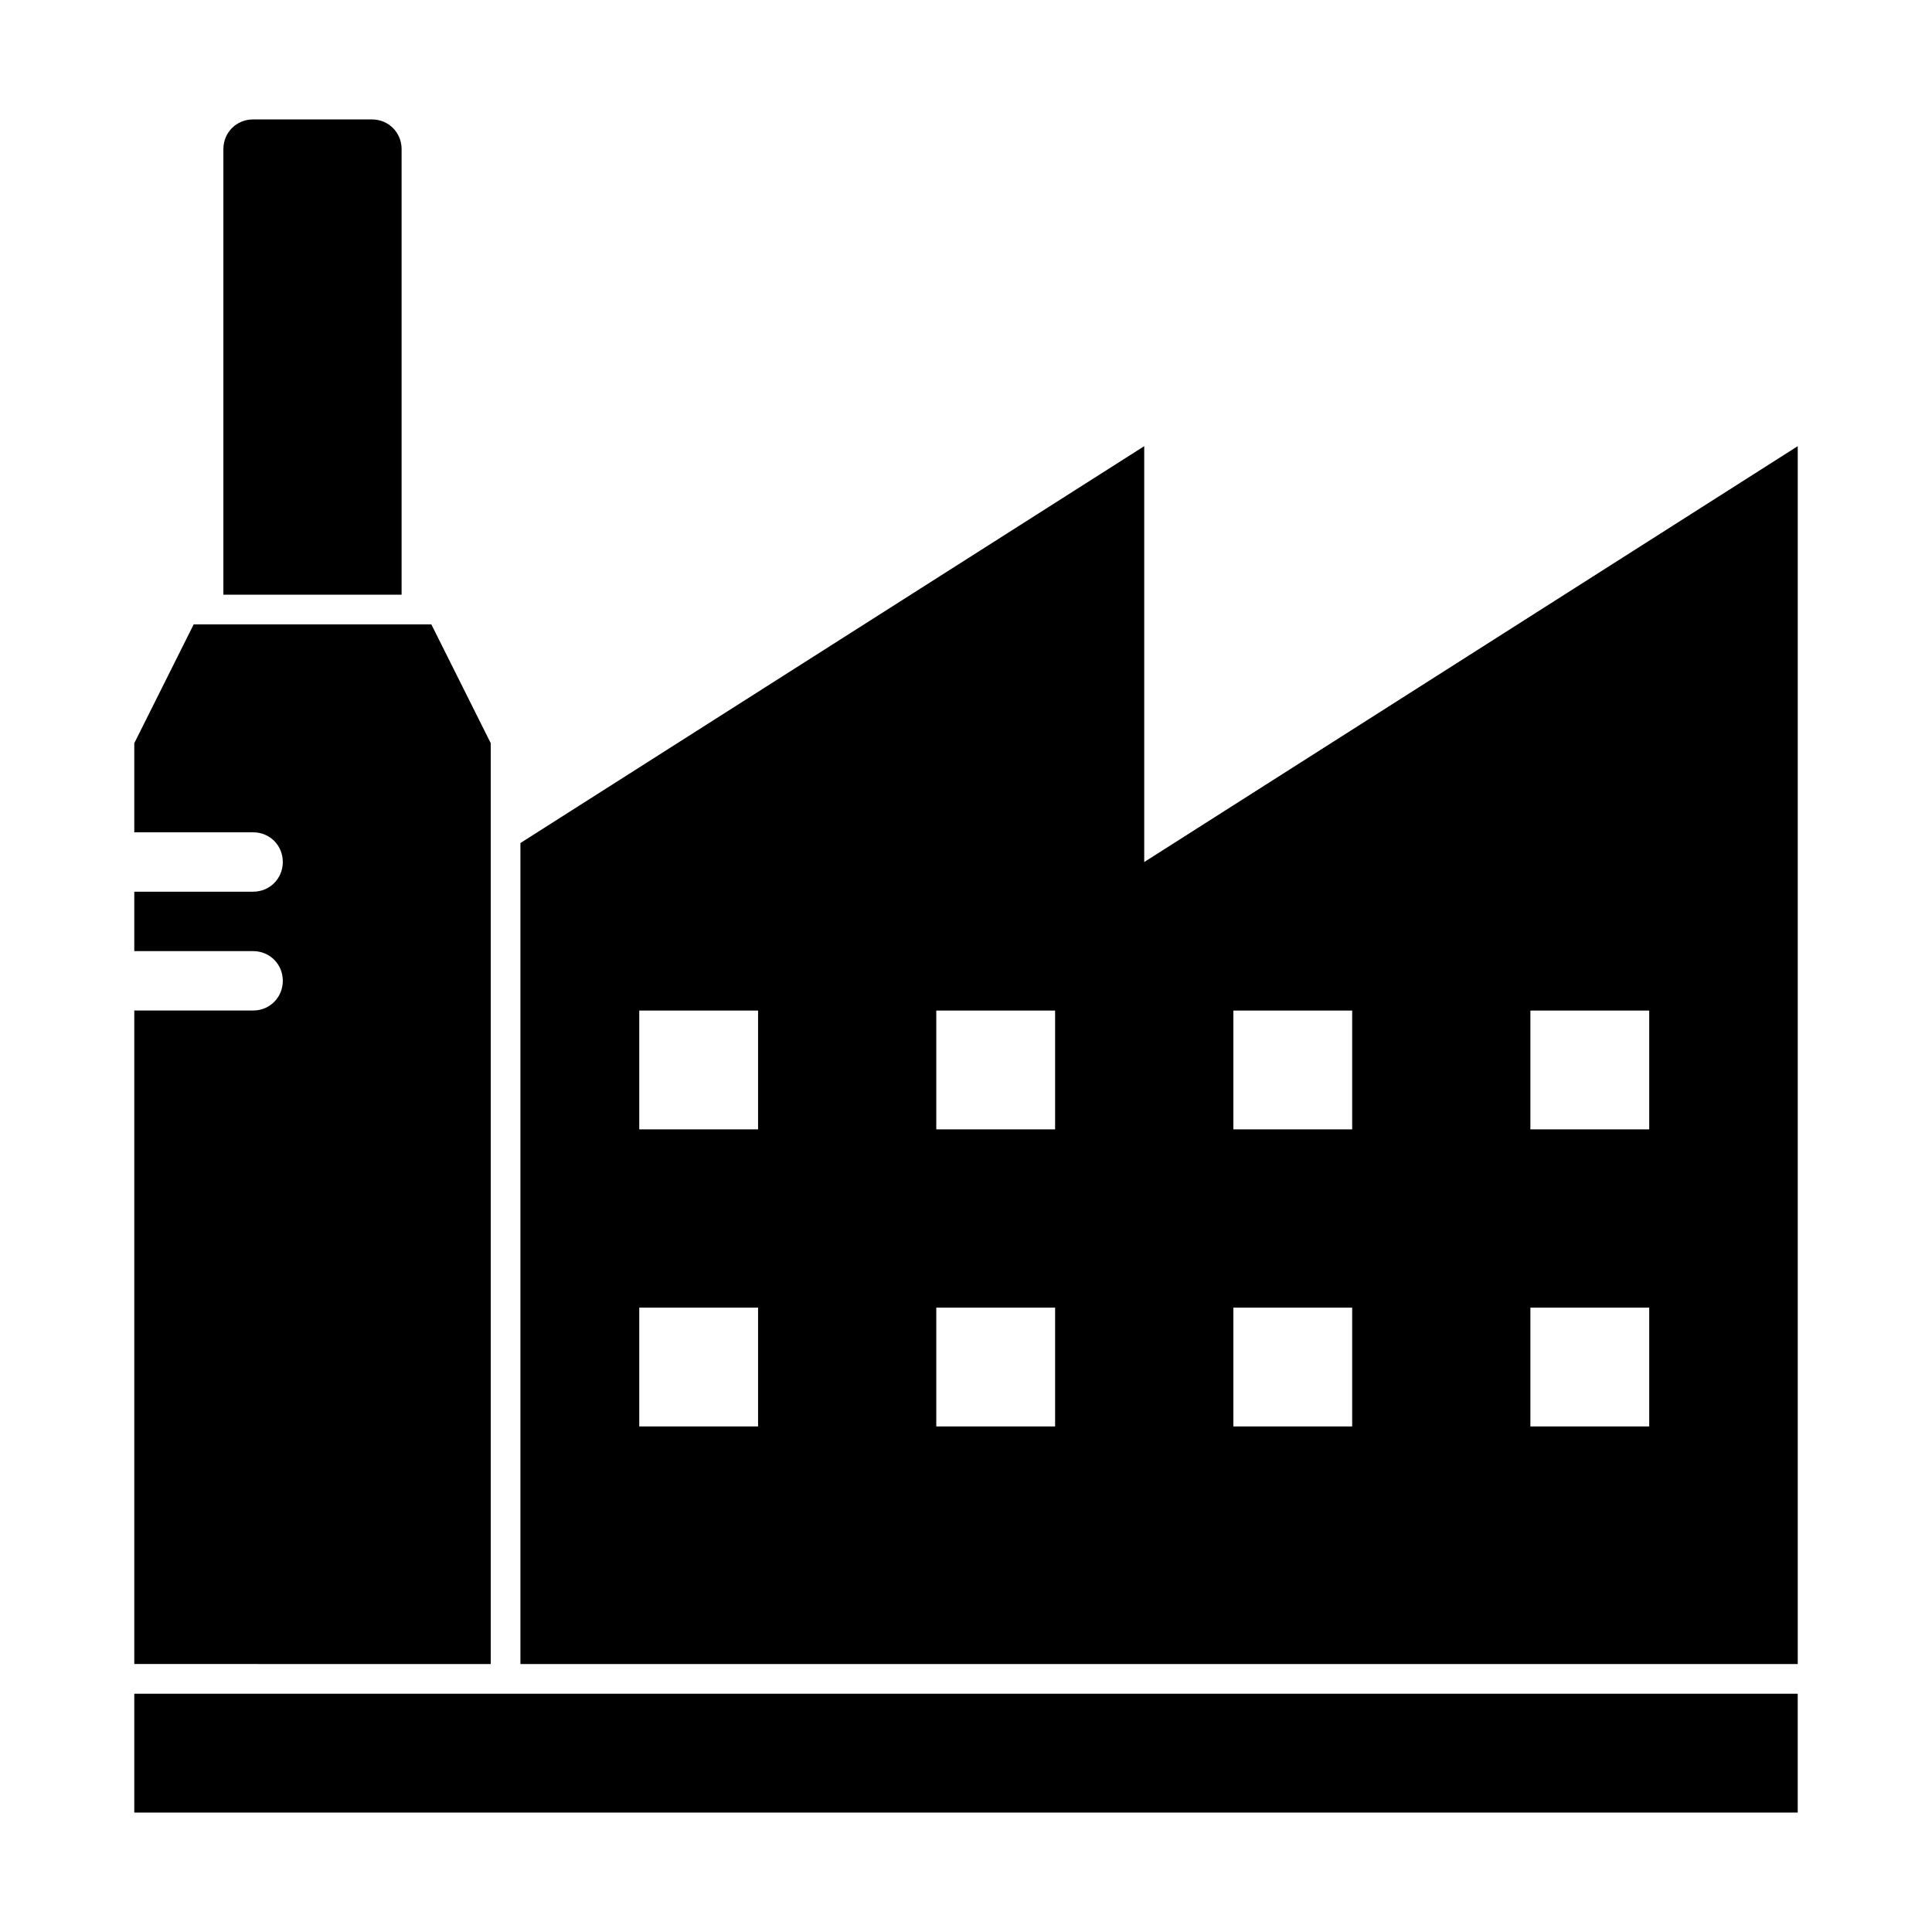
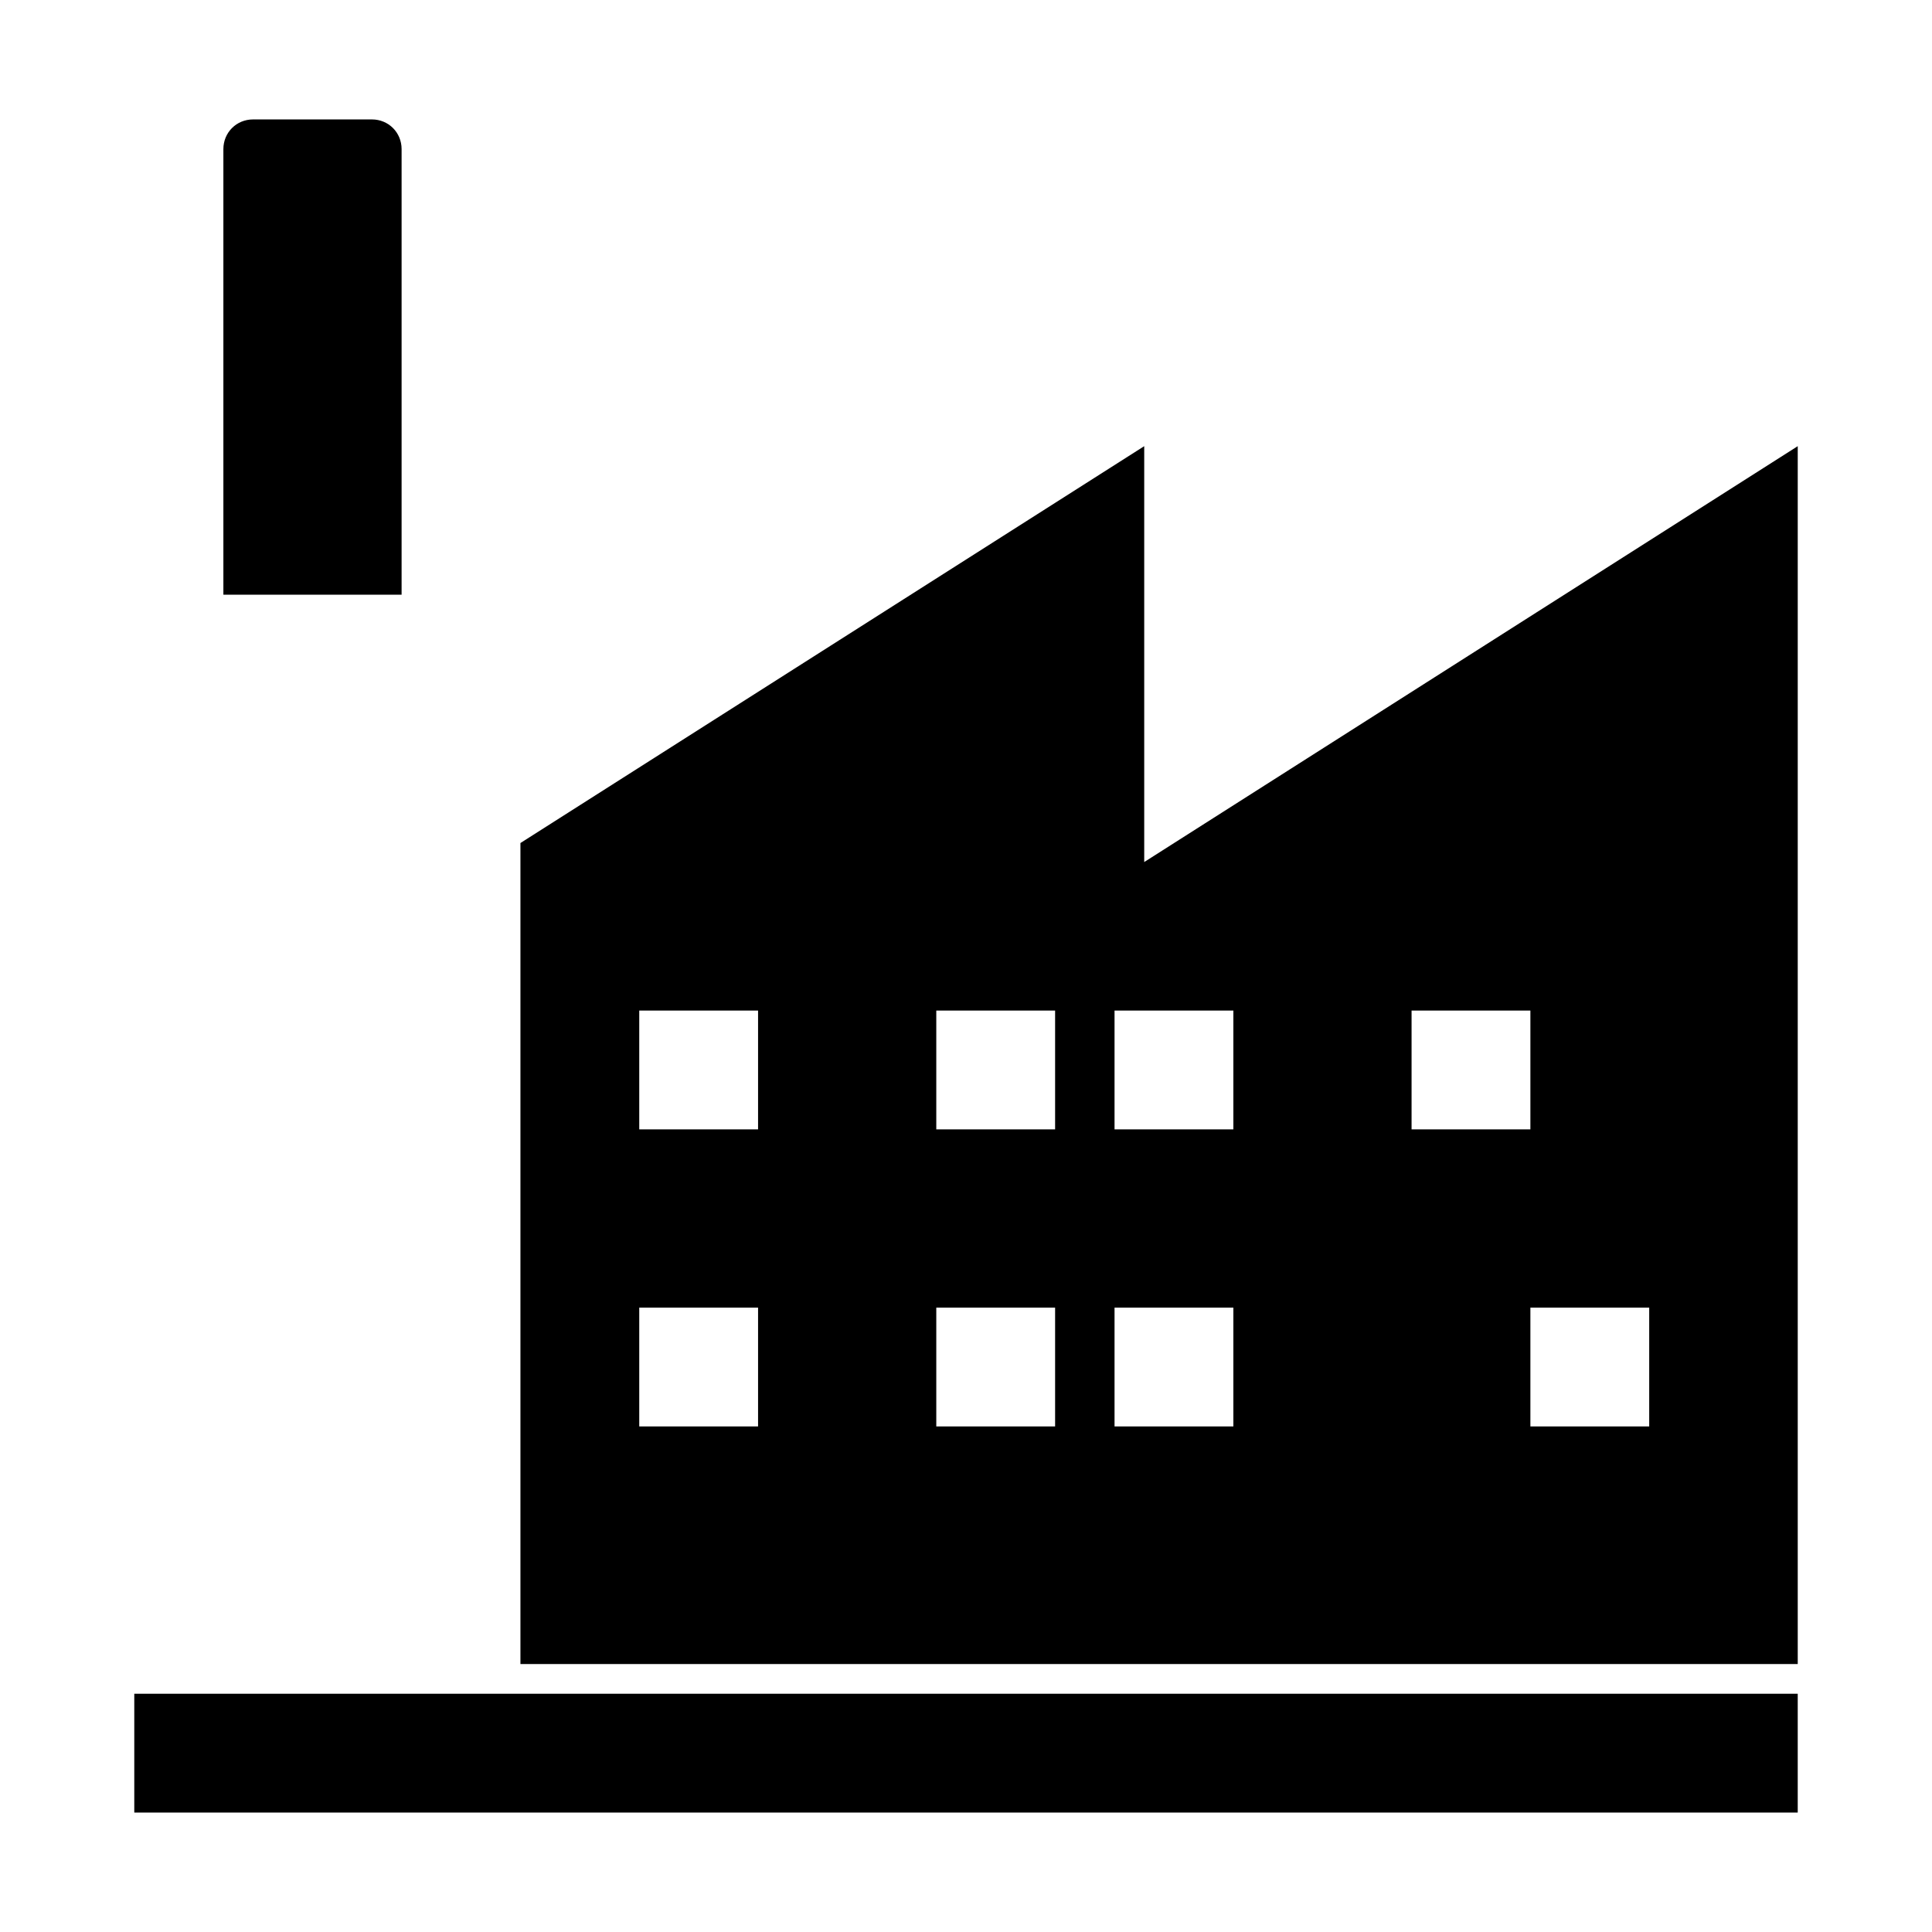
<svg xmlns="http://www.w3.org/2000/svg" fill="#000000" width="800px" height="800px" version="1.1" viewBox="144 144 512 512">
  <g>
-     <path d="m447.23 372.45v-110.21l-165.31 105.17v217.58h338.5v-322.75zm-23.617 118.08v31.488h-31.488v-31.488zm-31.488-47.234v-31.488h31.488v31.488zm-47.23 47.234v31.488h-31.488v-31.488zm-31.488-47.234v-31.488h31.488v31.488zm267.65 47.234v31.488h-31.488v-31.488zm-31.488-47.234v-31.488h31.488v31.488zm-47.23 47.234v31.488h-31.488v-31.488zm-31.488-47.234v-31.488h31.488v31.488z" />
-     <path d="m266.18 584.99h7.871v-244.04l-15.742-31.488h-62.98l-15.742 31.488v23.617h31.488c4.41 0 7.871 3.465 7.871 7.871 0 4.41-3.465 7.871-7.871 7.871l-23.617 0.004h-7.871v15.742h31.488c4.41 0 7.871 3.465 7.871 7.871 0 4.41-3.465 7.871-7.871 7.871h-31.488v173.18h7.871z" />
+     <path d="m447.23 372.45v-110.21l-165.31 105.17v217.58h338.5v-322.75zm-23.617 118.08v31.488h-31.488v-31.488zm-31.488-47.234v-31.488h31.488v31.488zm-47.23 47.234v31.488h-31.488v-31.488zm-31.488-47.234v-31.488h31.488v31.488zm267.65 47.234v31.488h-31.488v-31.488m-31.488-47.234v-31.488h31.488v31.488zm-47.23 47.234v31.488h-31.488v-31.488zm-31.488-47.234v-31.488h31.488v31.488z" />
    <path d="m266.18 592.86h-86.594v31.488h440.83v-31.488z" />
    <path d="m218.94 301.6h31.488v-118.08c0-4.41-3.465-7.871-7.871-7.871h-31.488c-4.41 0-7.871 3.465-7.871 7.871v118.08z" />
  </g>
</svg>